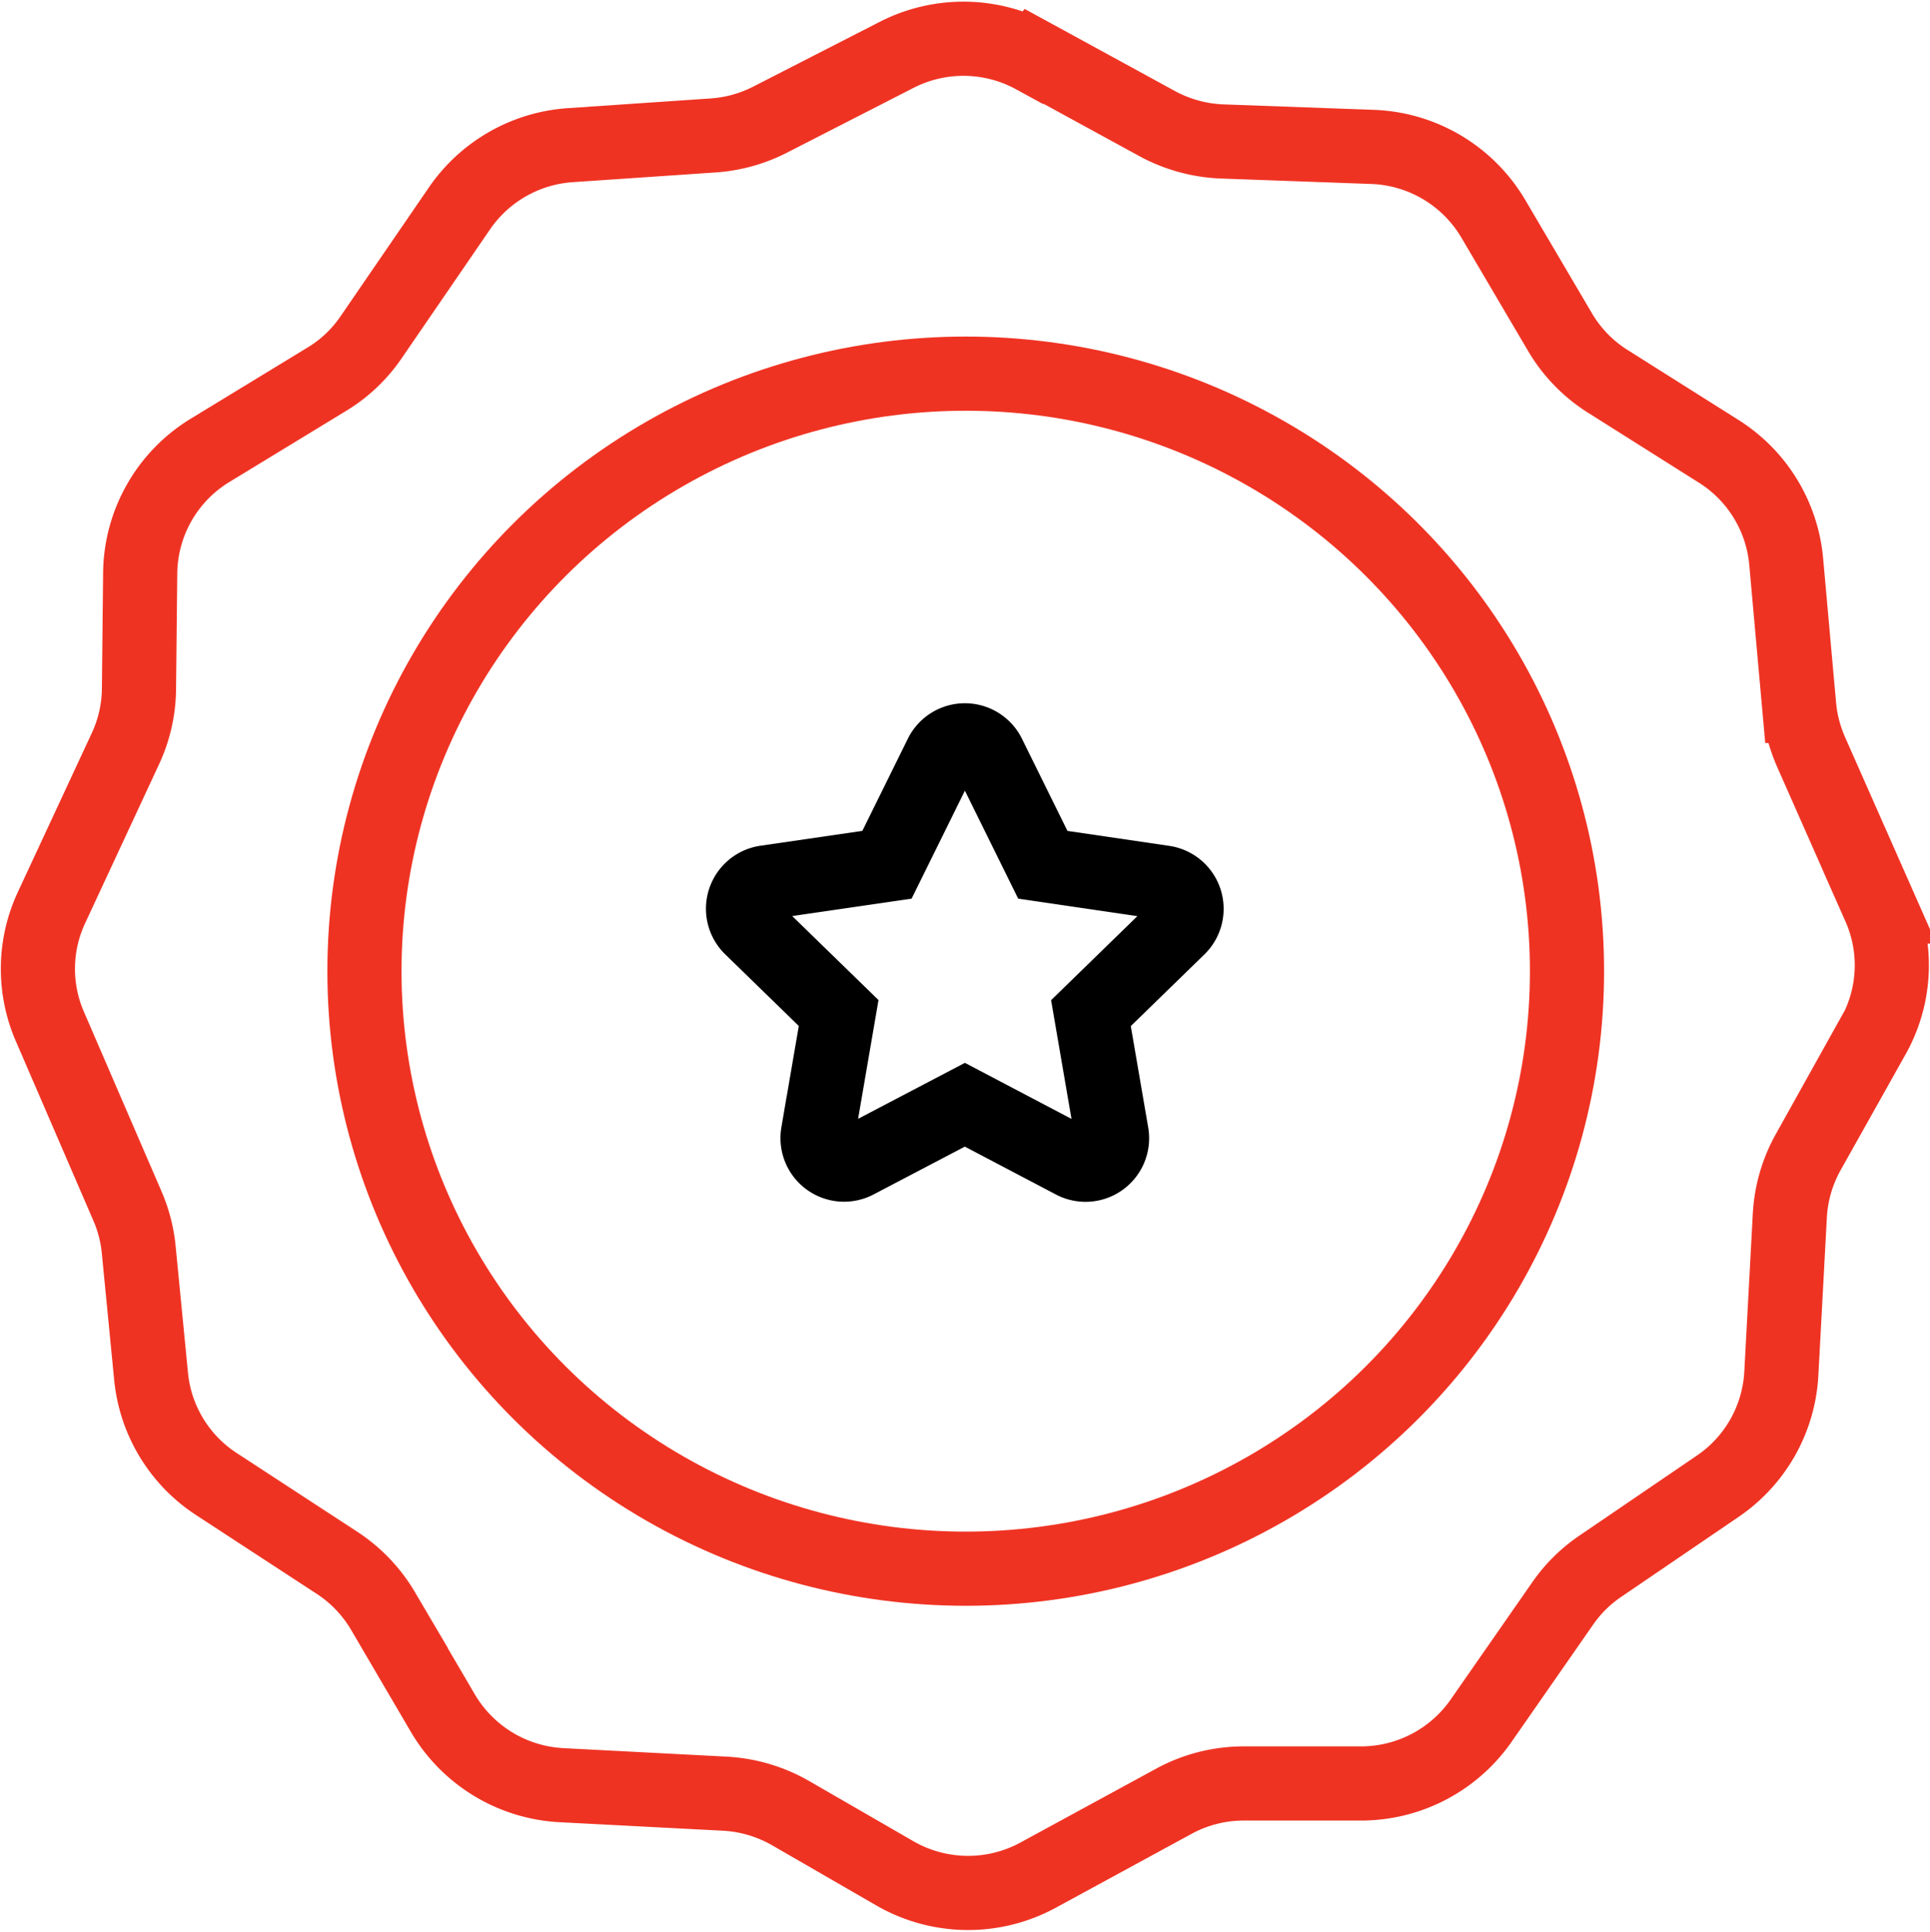
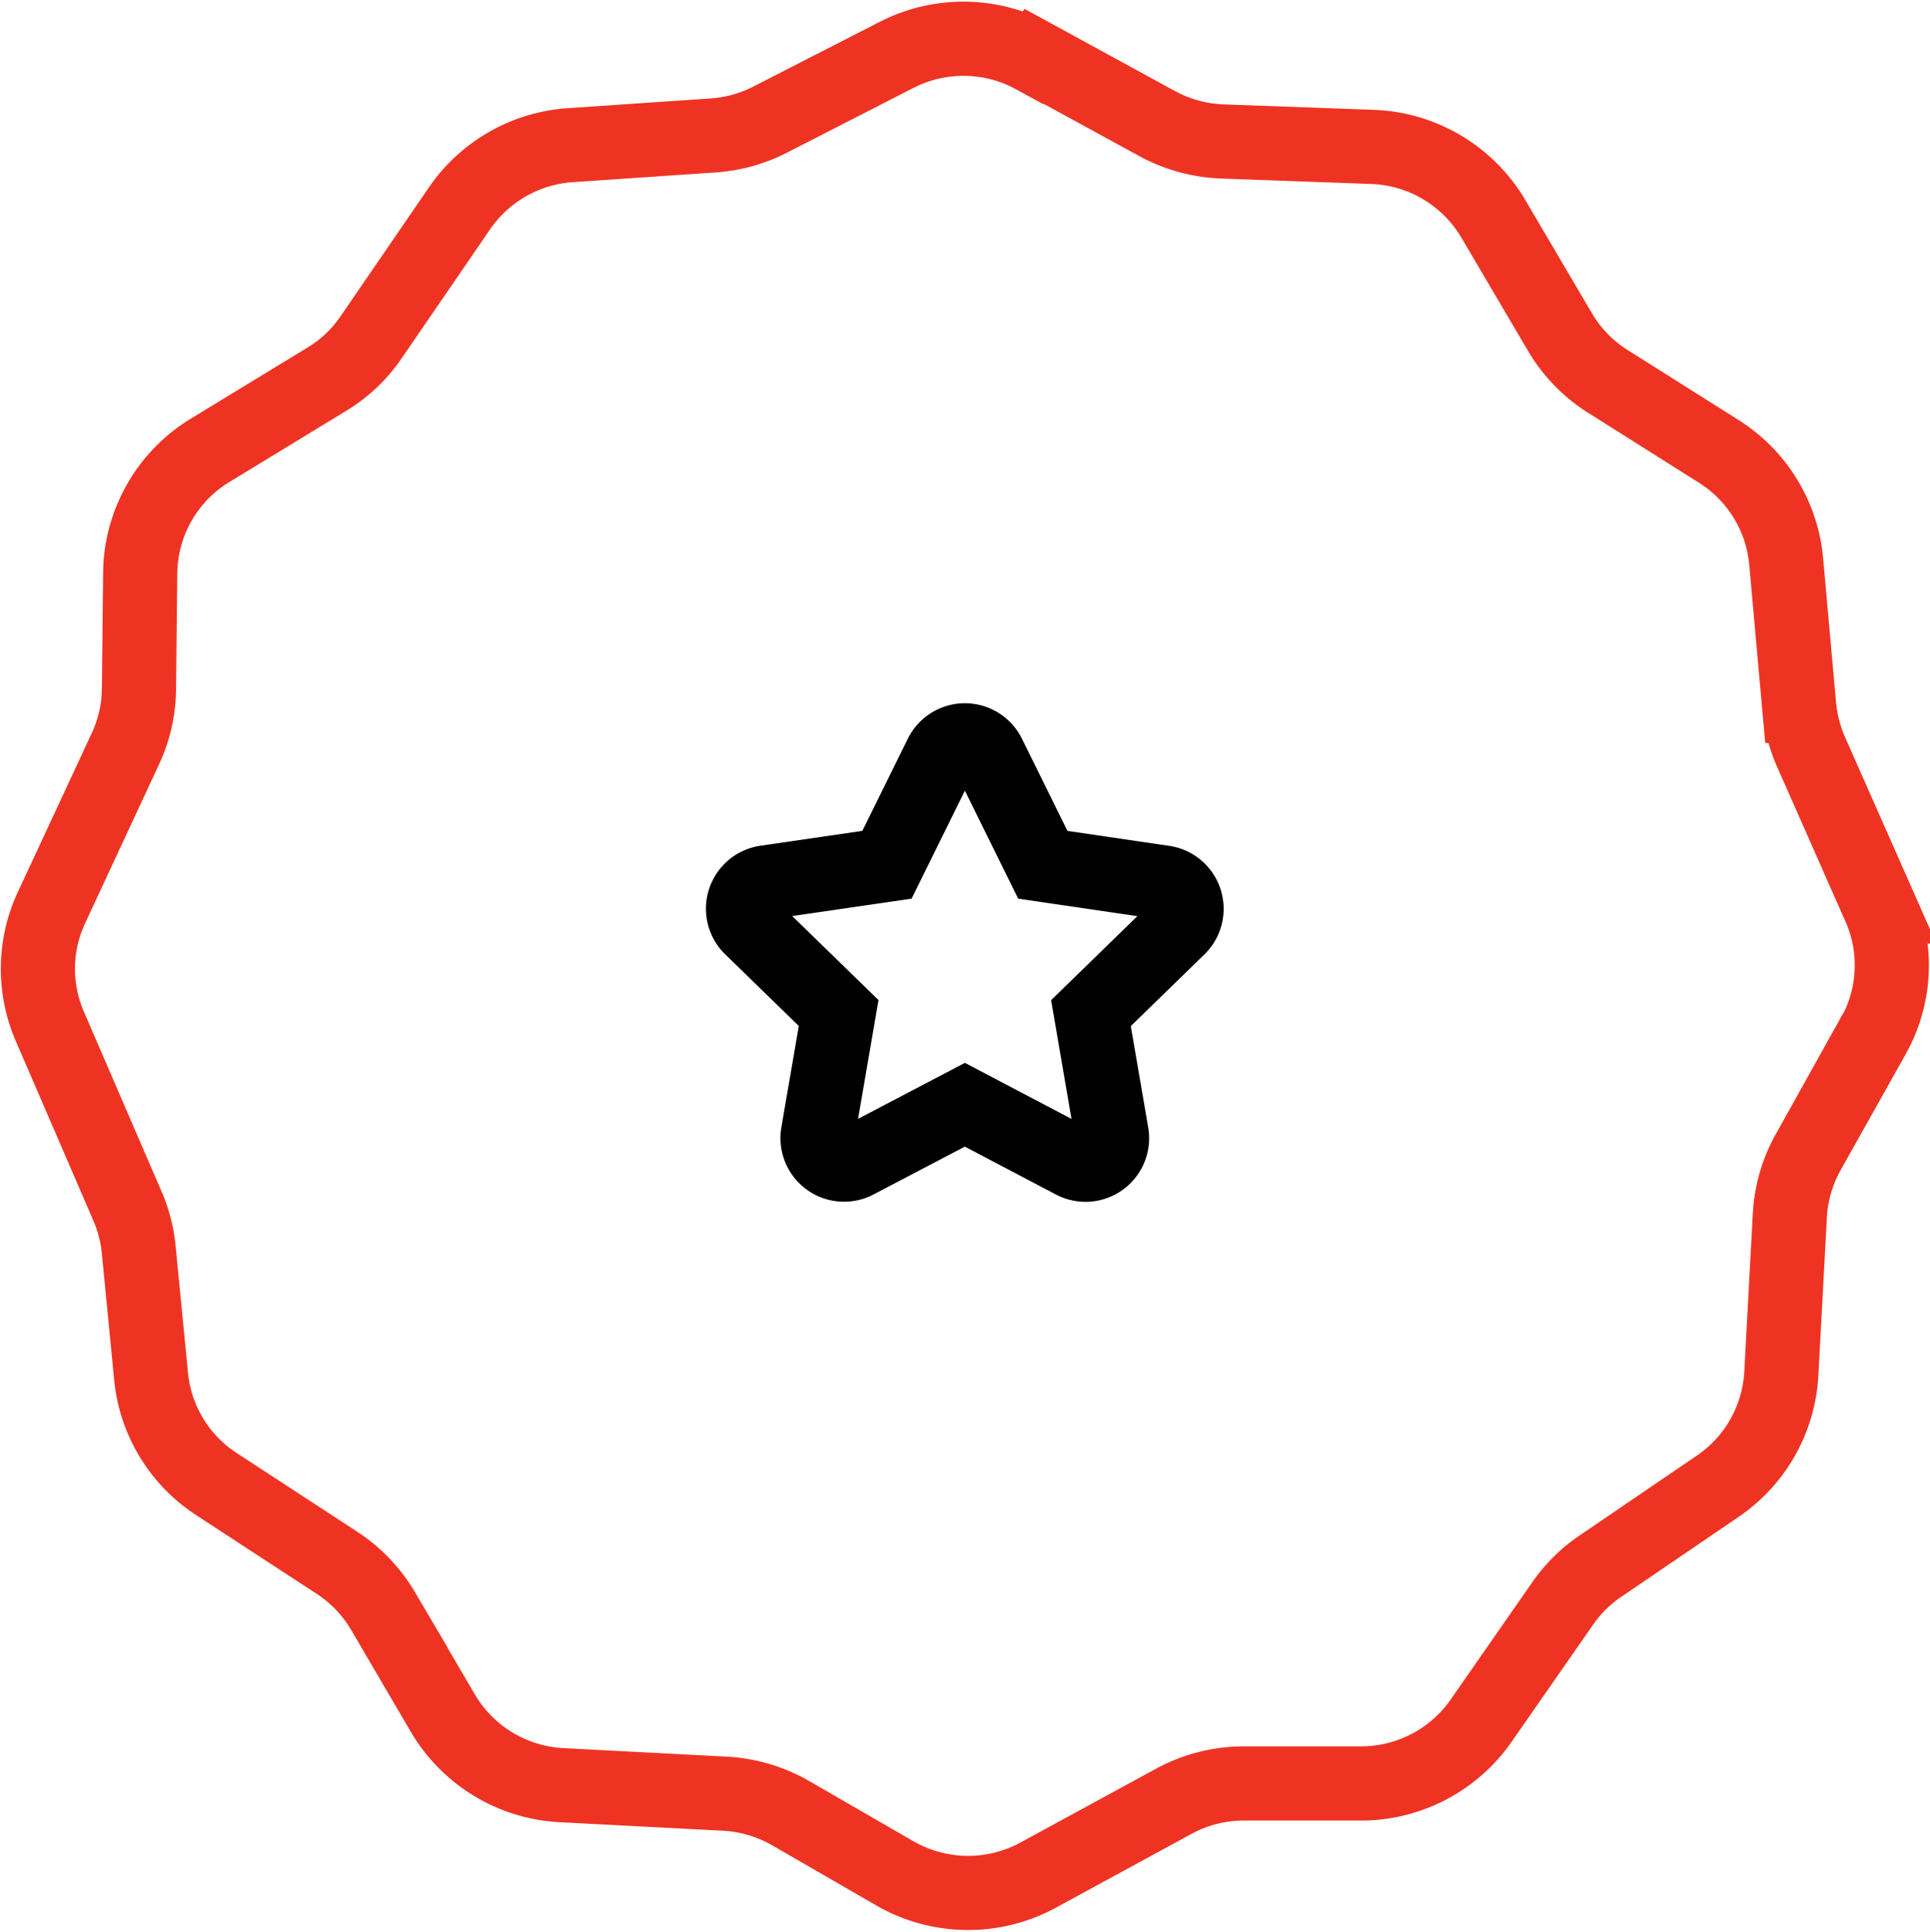
<svg xmlns="http://www.w3.org/2000/svg" width="52.051" height="52.085" viewBox="0 0 52.051 52.085">
  <g id="Group_4318" data-name="Group 4318" transform="translate(17330.881 -3150.336)">
    <g id="Group_4311" data-name="Group 4311" transform="translate(-17448.859 2231.246)">
-       <ellipse id="Ellipse_87" data-name="Ellipse 87" cx="16.216" cy="16.111" rx="16.216" ry="16.111" transform="translate(127.807 929.165)" fill="none" stroke="#ef3323" stroke-miterlimit="10" stroke-width="2" />
      <path id="Path_7151" data-name="Path 7151" d="M27.869,1.49,31.183,3.3a3.989,3.989,0,0,0,1.758.485l4.053.147a3.946,3.946,0,0,1,3.259,1.935l1.8,3.058a3.909,3.909,0,0,0,1.292,1.33l2.99,1.886a3.928,3.928,0,0,1,1.818,2.965l.35,3.9a3.968,3.968,0,0,0,.318,1.232l1.846,4.175a3.906,3.906,0,0,1-.164,3.494l-1.758,3.134a3.942,3.942,0,0,0-.493,1.7l-.23,4.273a3.927,3.927,0,0,1-1.714,3.03L43.143,42.2a3.887,3.887,0,0,0-1.019,1.008l-2.2,3.161a3.95,3.95,0,0,1-3.242,1.69H33.527a3.94,3.94,0,0,0-1.889.48L27.979,50.53a3.954,3.954,0,0,1-3.866-.049L21.3,48.857a3.99,3.99,0,0,0-1.774-.523l-4.4-.229a3.951,3.951,0,0,1-3.2-1.94l-1.616-2.758a3.936,3.936,0,0,0-1.243-1.3l-3.248-2.12a3.917,3.917,0,0,1-1.763-2.9l-.334-3.423a3.9,3.9,0,0,0-.3-1.166L1.325,27.645a3.9,3.9,0,0,1,.044-3.2l1.993-4.284a3.9,3.9,0,0,0,.367-1.608l.033-3.139a3.922,3.922,0,0,1,1.884-3.3l3.149-1.918a3.851,3.851,0,0,0,1.2-1.139l2.377-3.466a3.946,3.946,0,0,1,2.99-1.706l3.85-.262A3.954,3.954,0,0,0,20.744,3.2l3.417-1.749a3.956,3.956,0,0,1,3.7.049Z" transform="translate(117.997 919.119)" fill="none" stroke="#ef3323" stroke-miterlimit="10" stroke-width="2" />
      <path id="Icon_awesome-star" data-name="Icon awesome-star" d="M6.78.4,5.32,3.357l-3.266.476a.716.716,0,0,0-.4,1.221l2.363,2.3-.559,3.253a.715.715,0,0,0,1.037.753L7.421,9.827l2.922,1.536a.715.715,0,0,0,1.037-.753l-.559-3.253,2.363-2.3a.716.716,0,0,0-.4-1.221L9.523,3.357,8.063.4A.716.716,0,0,0,6.78.4Z" transform="translate(136.579 939.05)" fill="none" stroke="#000" stroke-width="2" />
    </g>
  </g>
</svg>